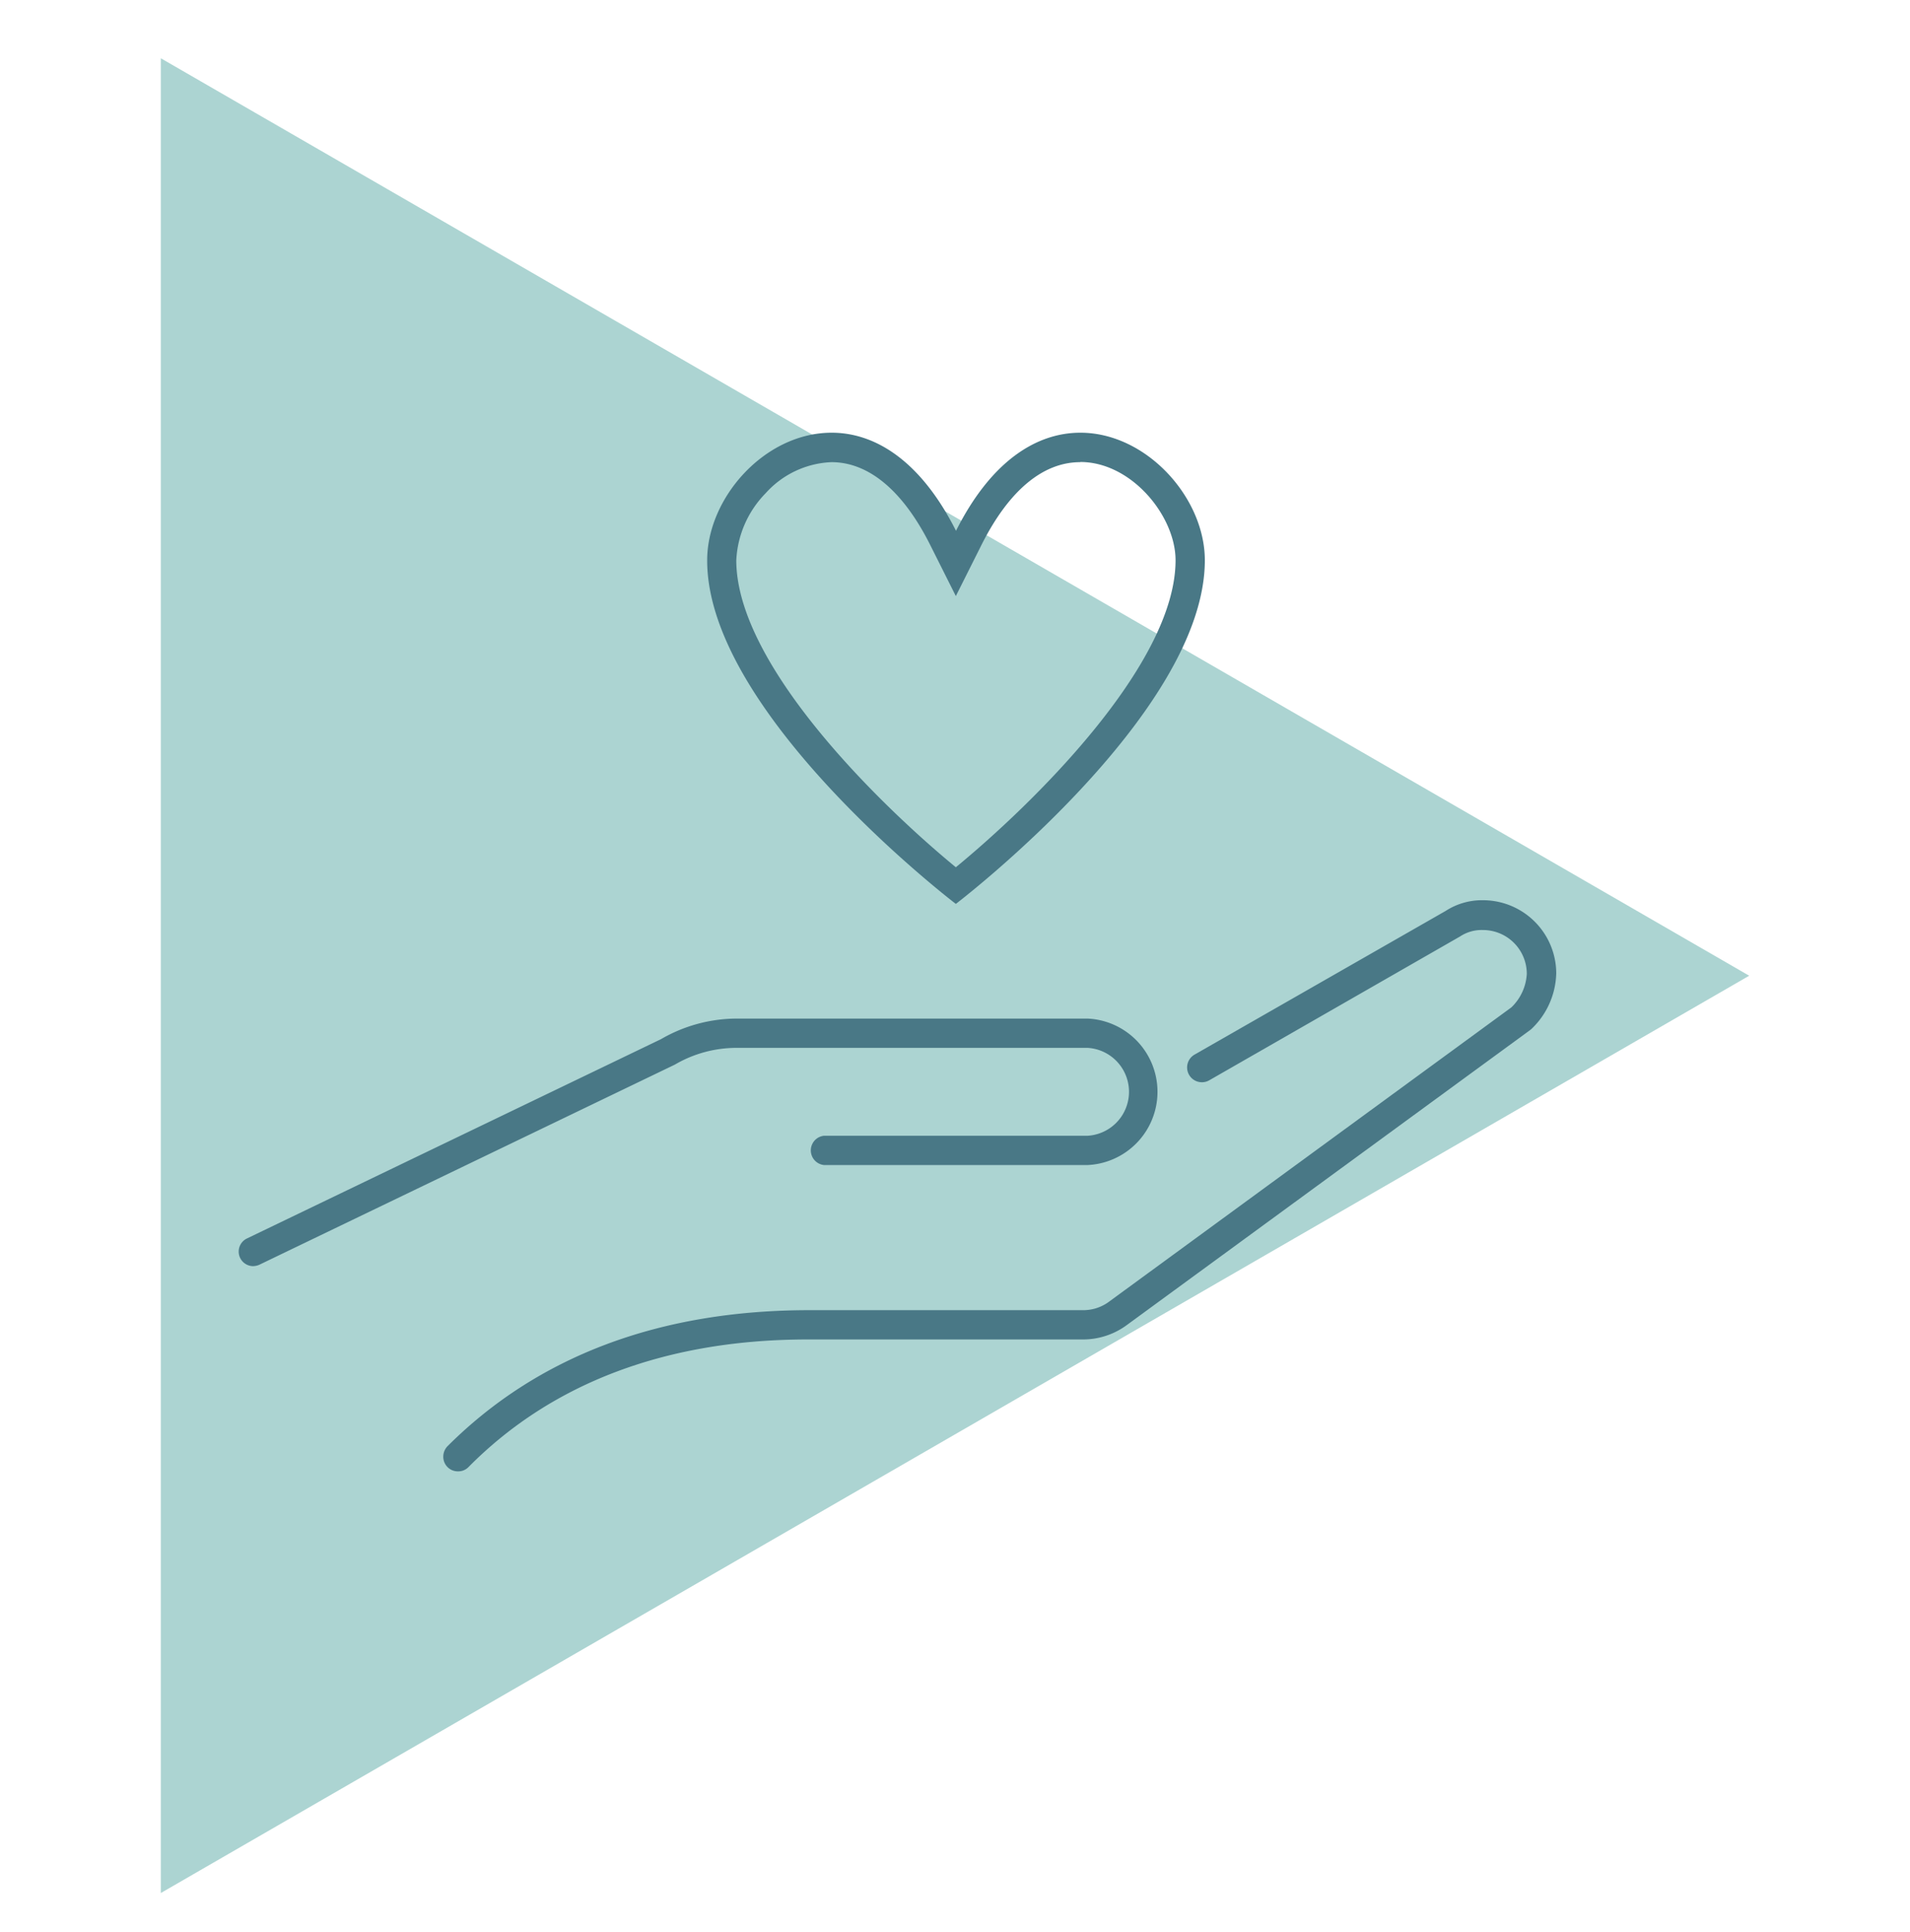
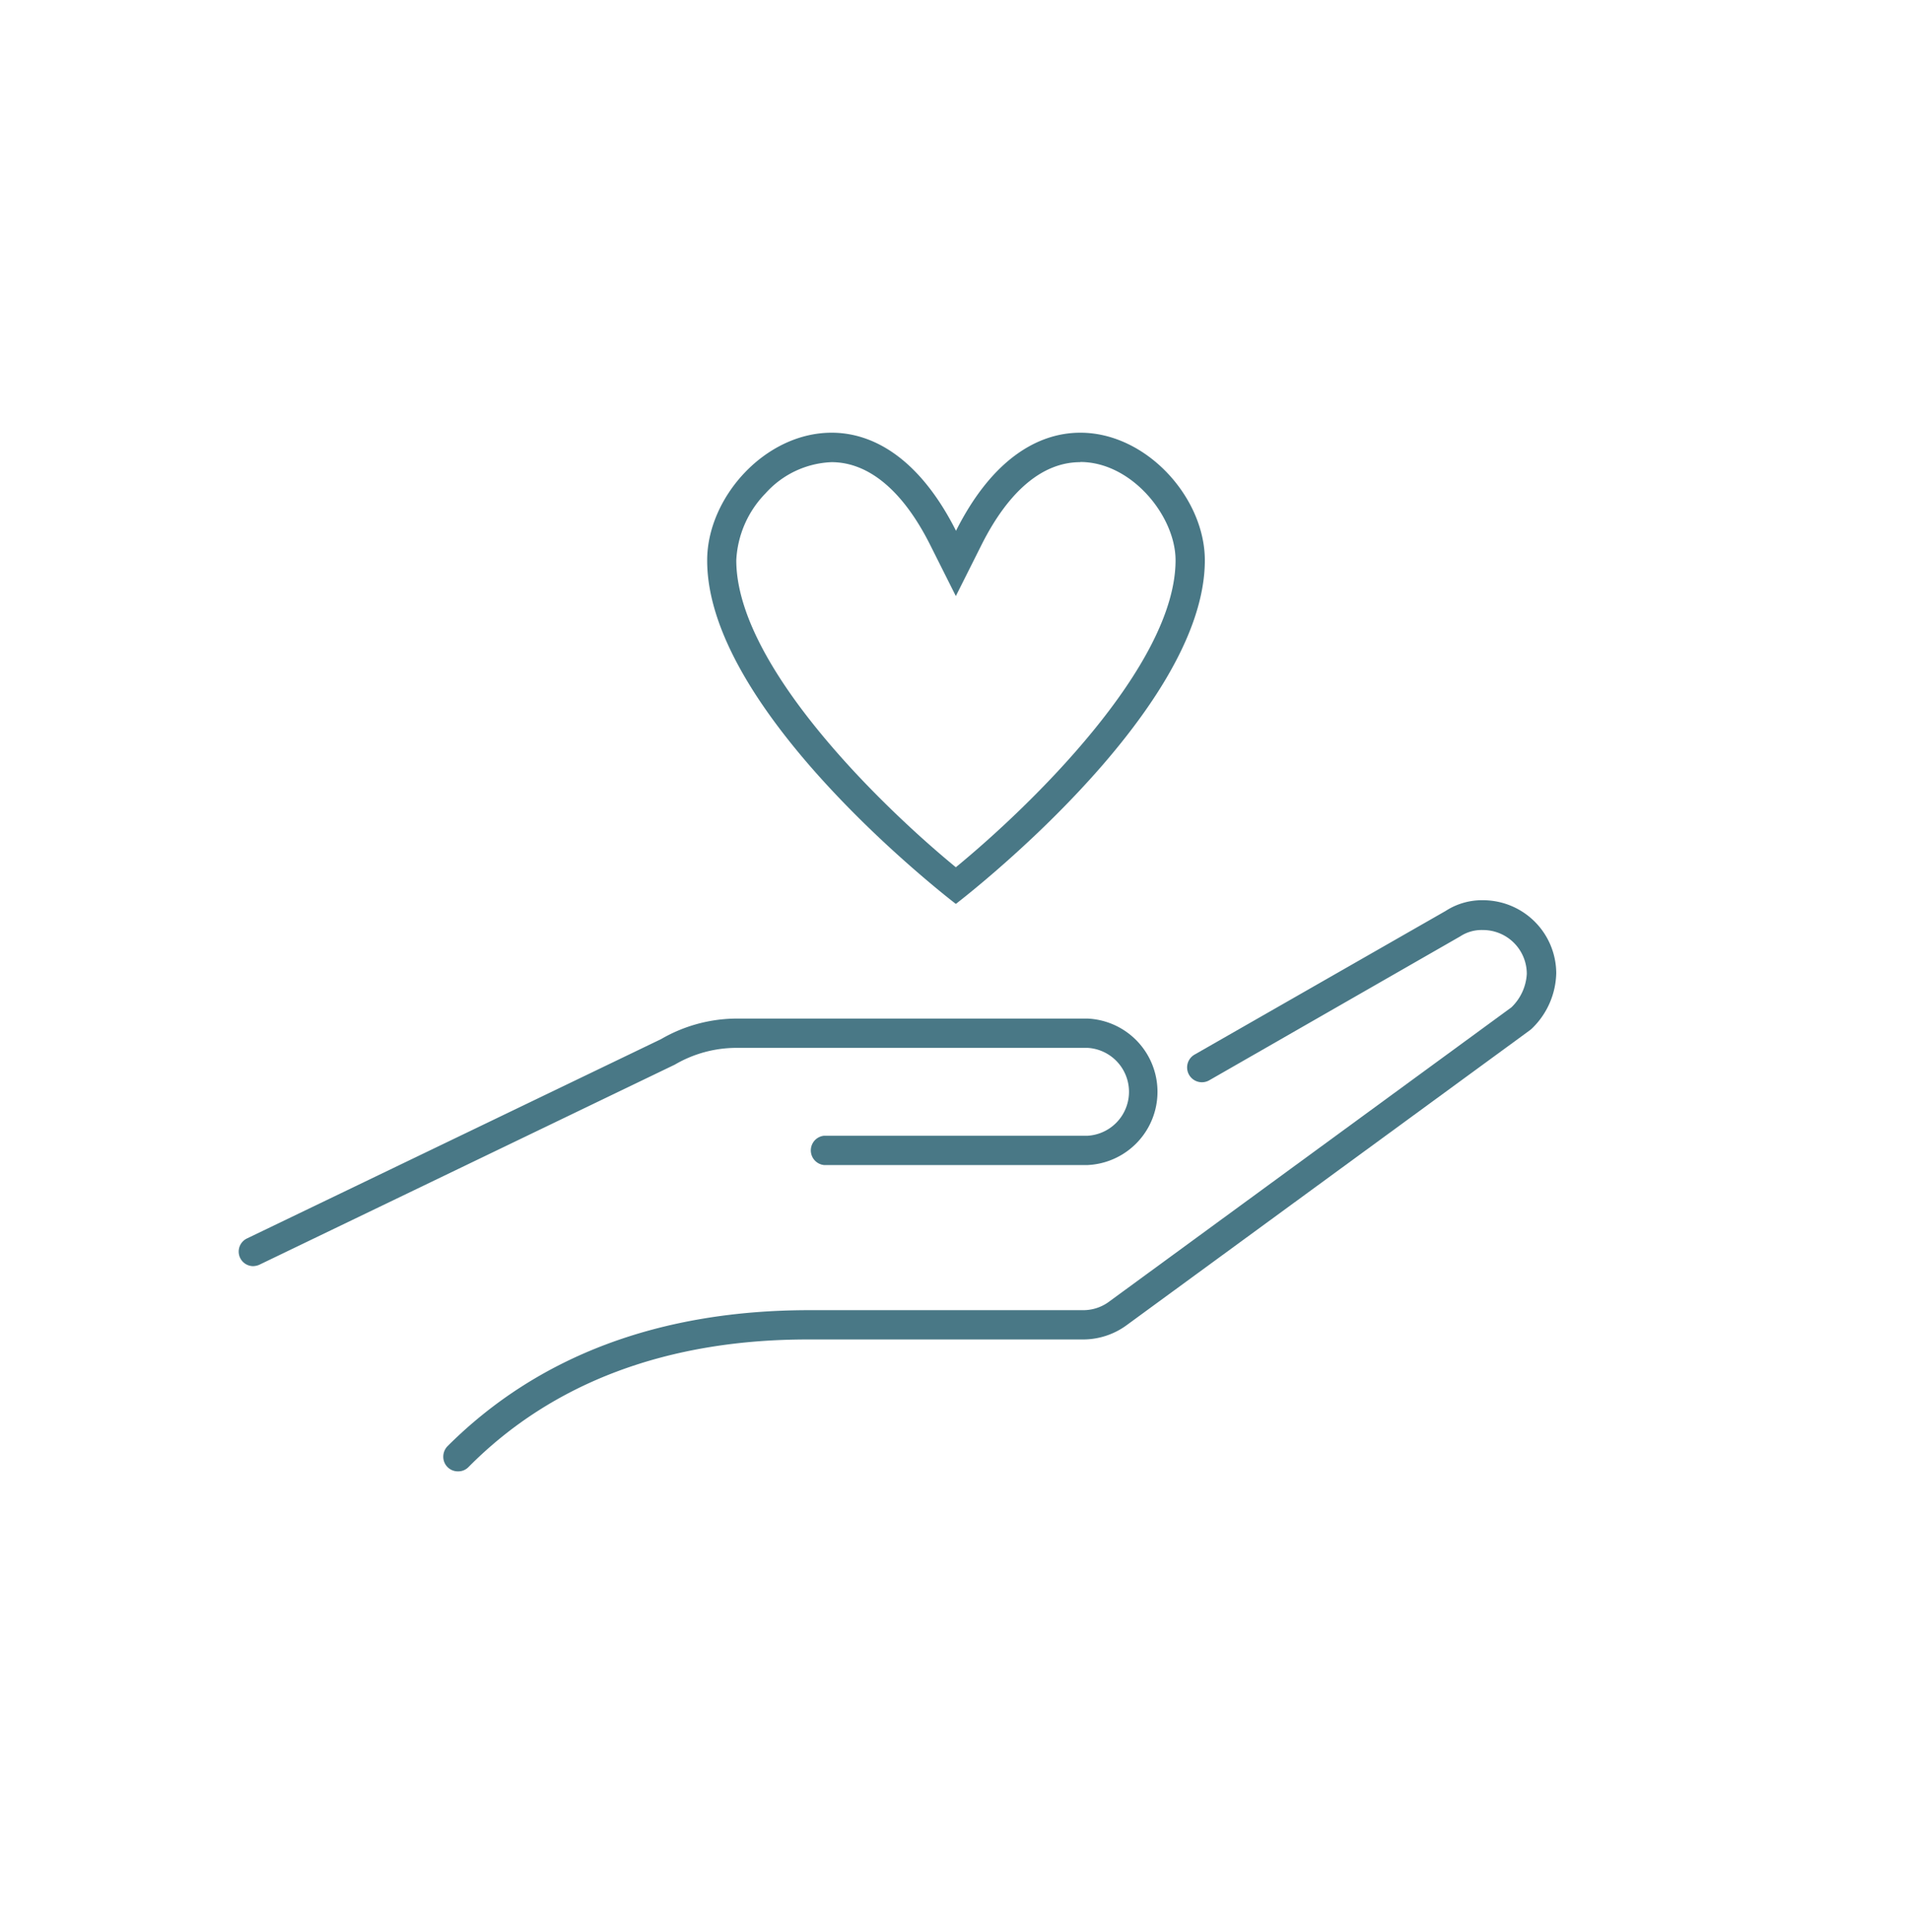
<svg xmlns="http://www.w3.org/2000/svg" id="Lager_1" data-name="Lager 1" viewBox="0 0 114.14 115.4">
  <defs>
    <style>.cls-1{fill:#acd4d2;}.cls-2{fill:#497886;}</style>
  </defs>
-   <polygon class="cls-1" points="104.53 58.29 9.61 3.48 9.61 113.09 104.53 58.29" />
  <path class="cls-2" d="M15.11,75.64A.87.87,0,0,1,14.73,74L39.5,62.08A9.07,9.07,0,0,1,44,60.85H65a4.38,4.38,0,0,1,0,8.75H49.24a.88.88,0,0,1,0-1.75H65a2.63,2.63,0,0,0,0-5.25H44a7.3,7.3,0,0,0-3.67,1L15.49,75.56a1,1,0,0,1-.38.08" />
  <path class="cls-2" d="M27.36,87.9a.87.87,0,0,1-.87-.88.9.9,0,0,1,.25-.62c5.4-5.39,12.68-8.13,21.63-8.13H64.73a2.59,2.59,0,0,0,1.59-.54l24-17.55a3,3,0,0,0,.92-2,2.62,2.62,0,0,0-2.63-2.62,2.33,2.33,0,0,0-1.35.38l-15,8.6A.87.87,0,0,1,71.39,63l15-8.58a4,4,0,0,1,2.27-.64A4.38,4.38,0,0,1,93,58.13a4.74,4.74,0,0,1-1.48,3.34l-.1.08L67.35,79.15a4.41,4.41,0,0,1-2.62.87H48.37C39.9,80,33,82.59,28,87.64a.85.85,0,0,1-.62.26" />
  <path class="cls-2" d="M64.56,25.85c-2.54,0-5.28,1.59-7.43,5.86h0c-2.15-4.26-4.89-5.86-7.43-5.86-4,0-7.44,3.89-7.44,7.62C42.24,42.66,57.12,54,57.12,54S72,42.66,72,33.47c0-3.73-3.48-7.62-7.44-7.62m0,1.75c3.06,0,5.69,3.23,5.69,5.87,0,6.28-8.67,14.68-13.13,18.34C52.66,48.15,44,39.75,44,33.47a6.14,6.14,0,0,1,1.75-4,5.58,5.58,0,0,1,3.94-1.86c2.22,0,4.26,1.7,5.88,4.91l1.55,3.09h0l1.55-3.09c1.62-3.21,3.65-4.91,5.88-4.91" />
</svg>